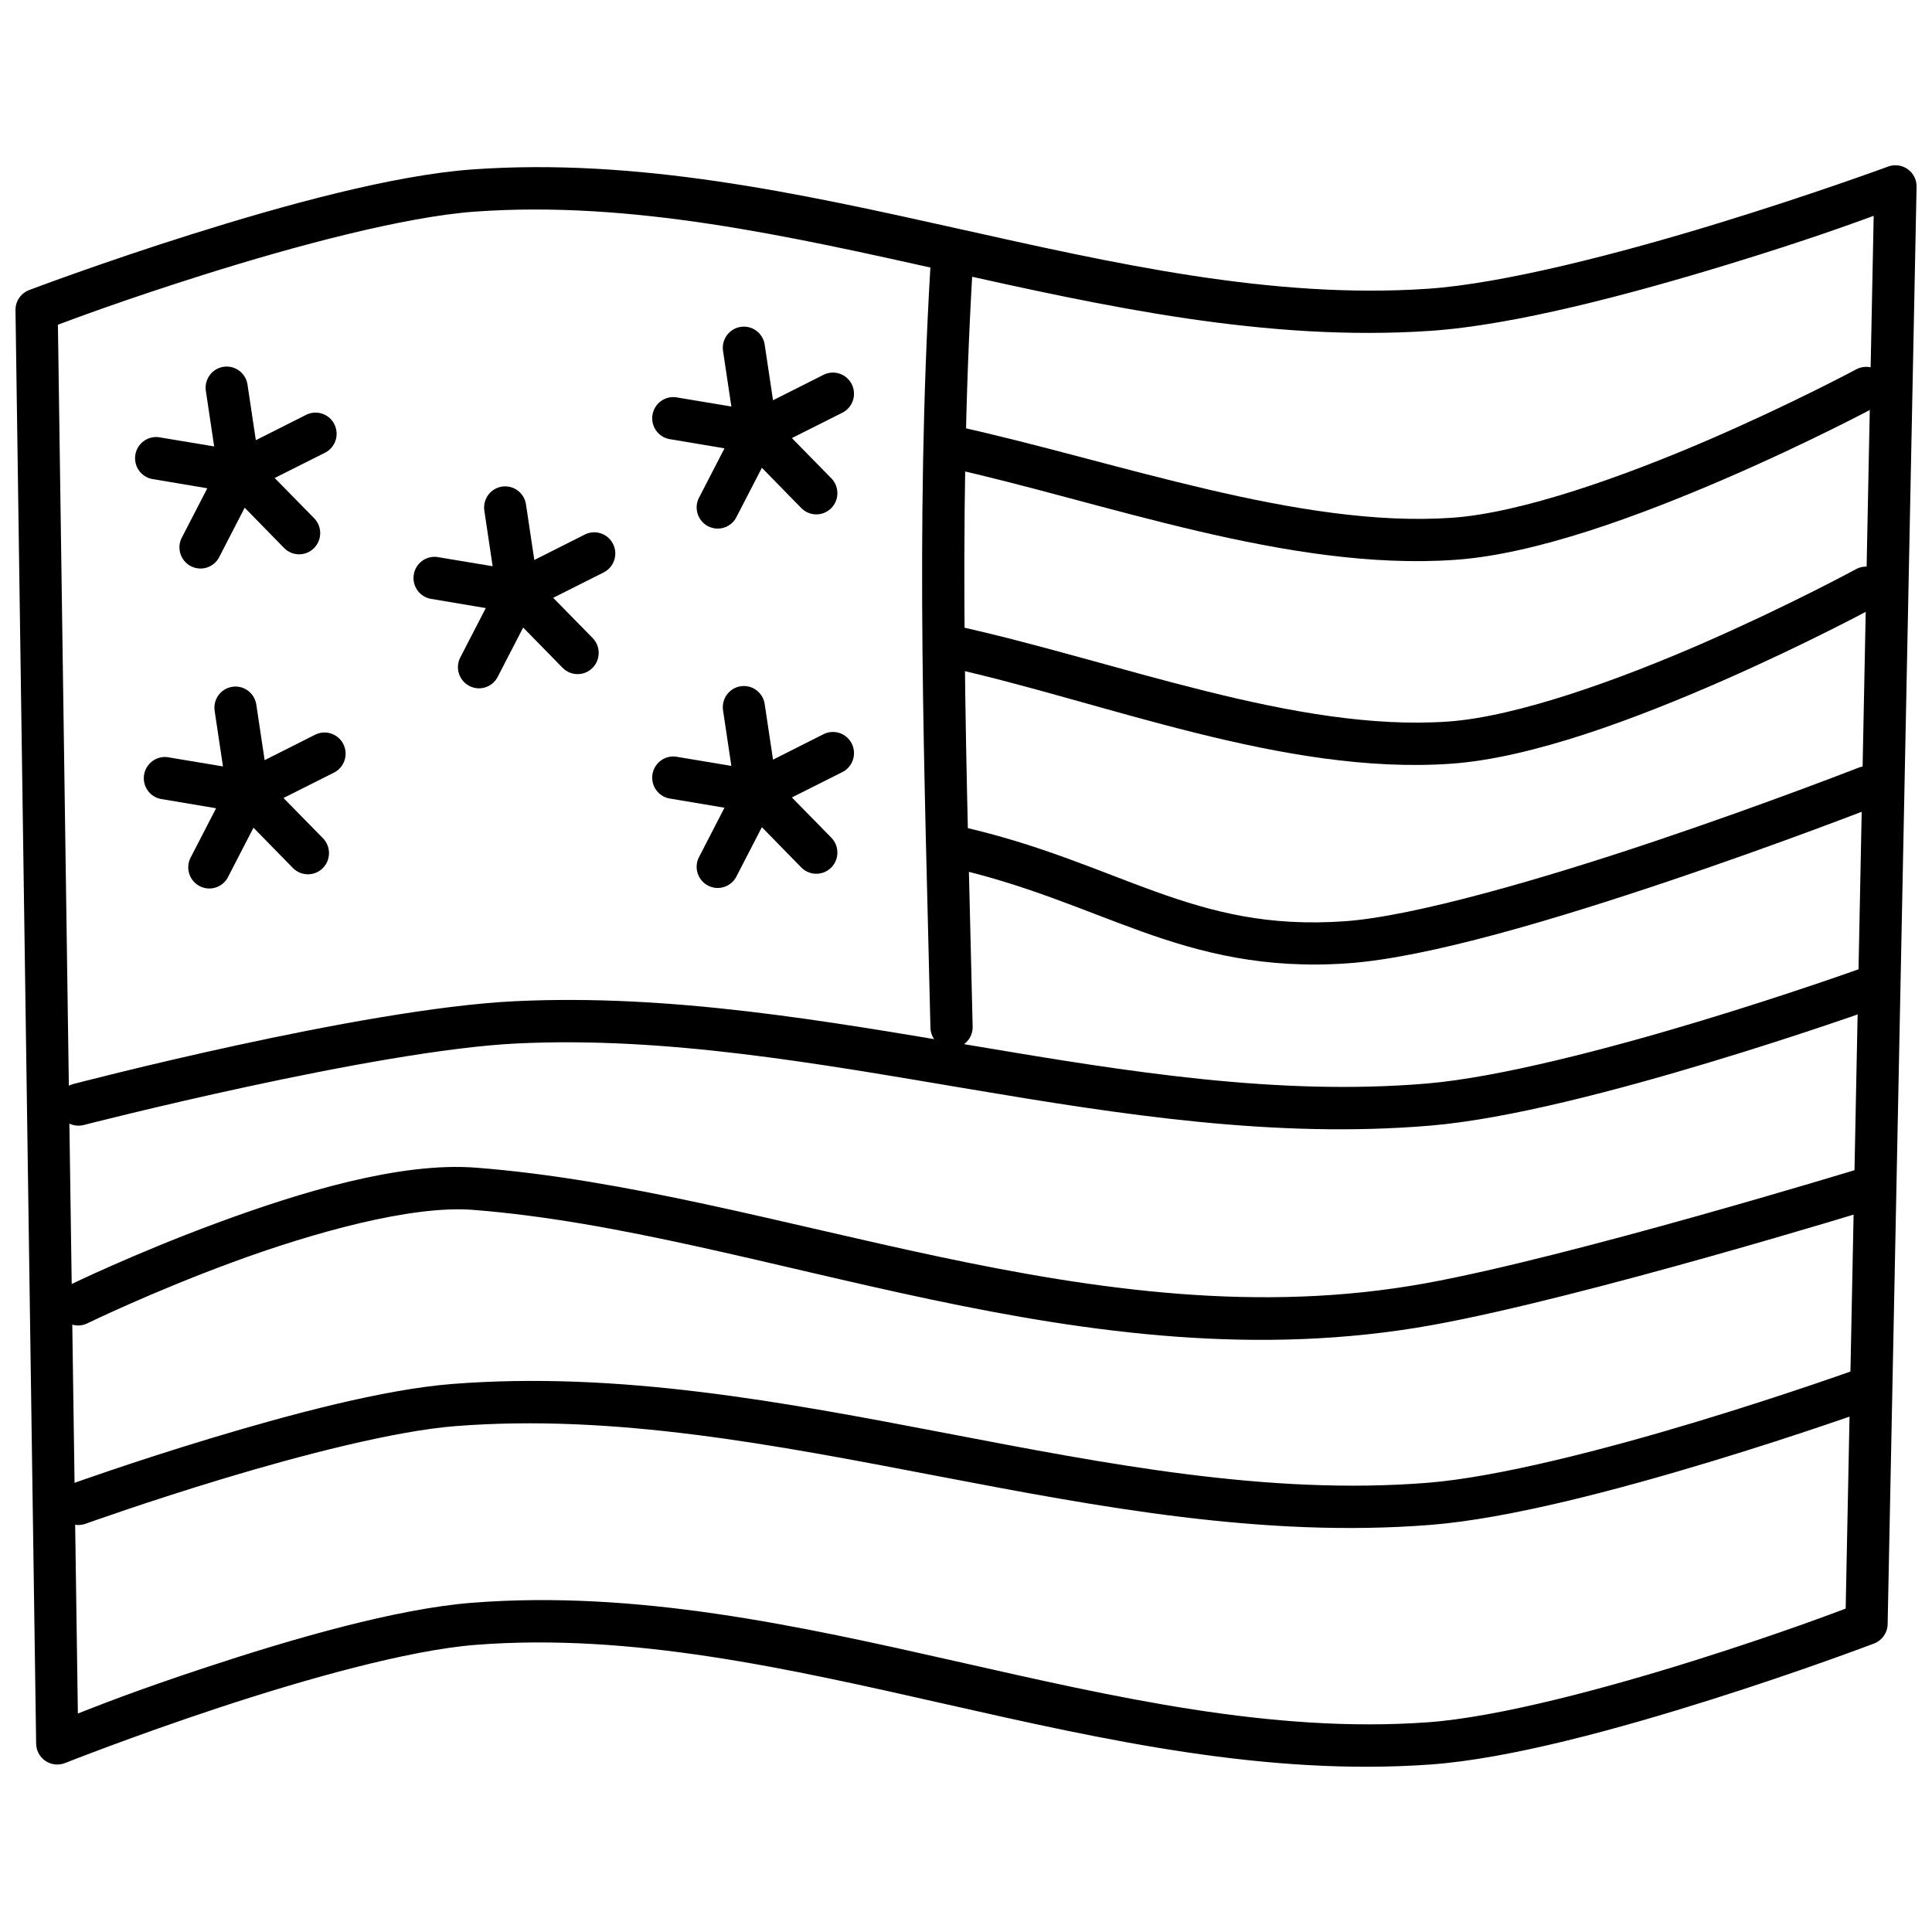
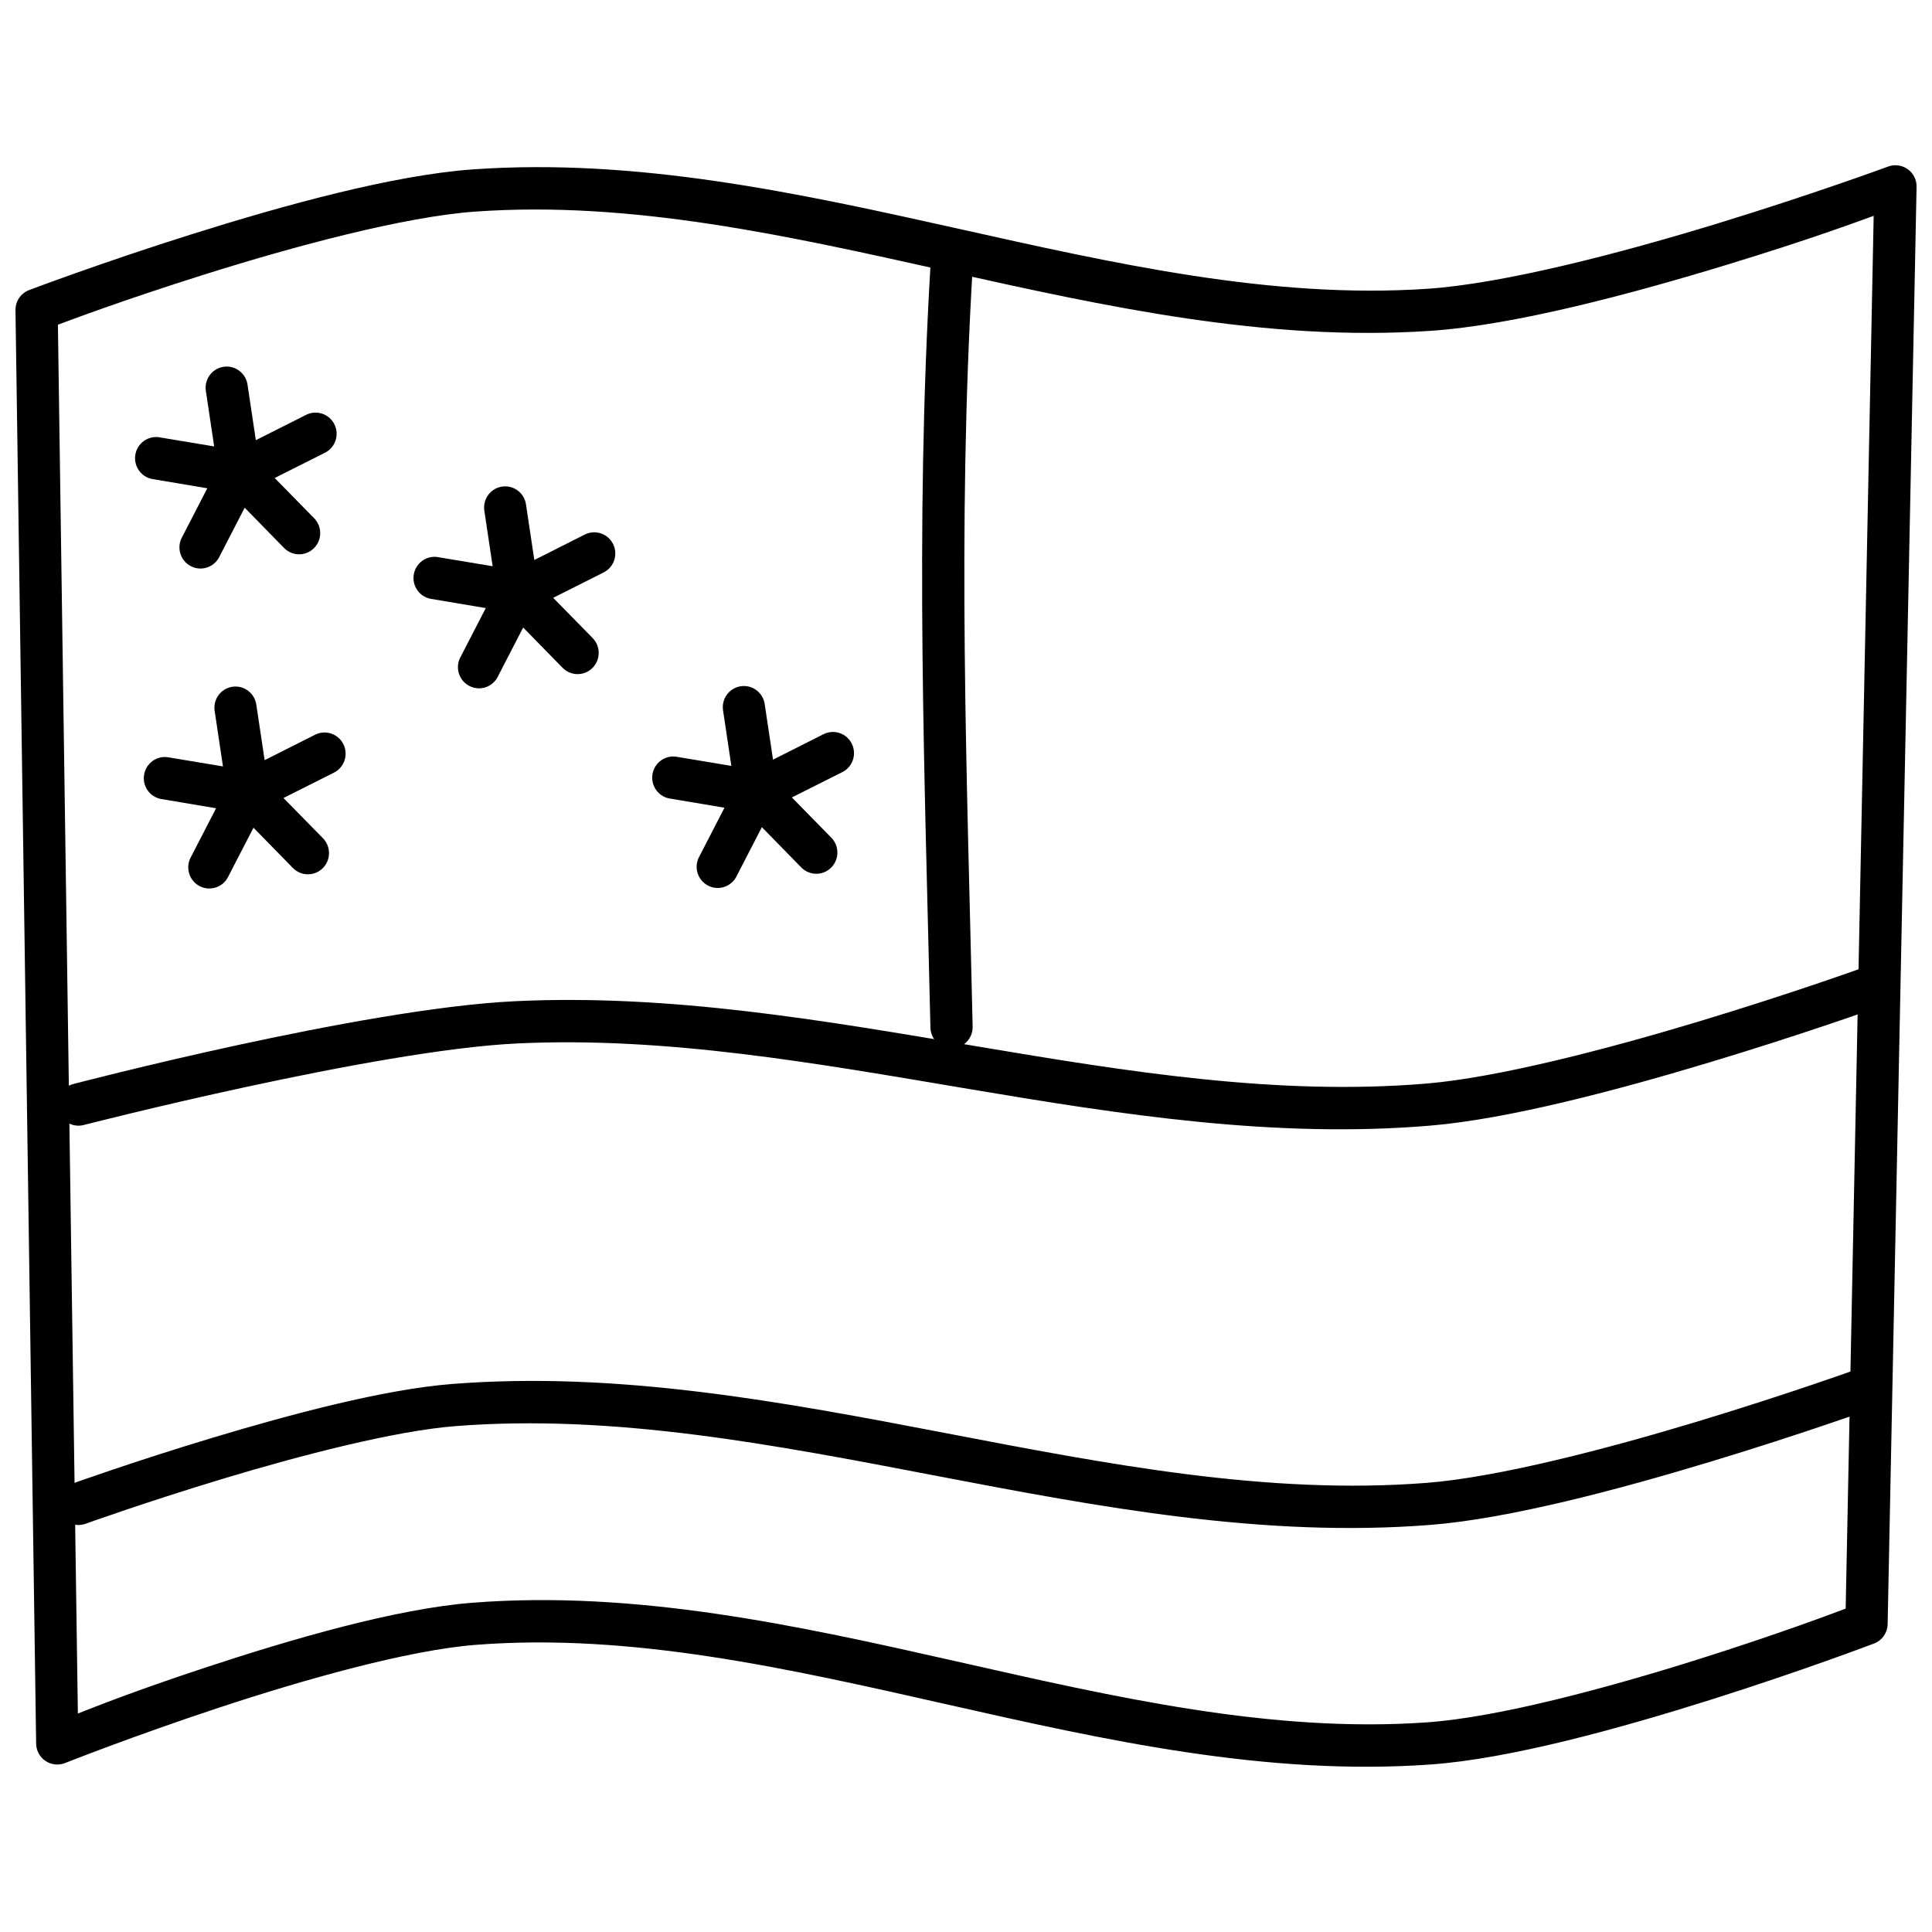
<svg xmlns="http://www.w3.org/2000/svg" width="800px" height="800px" version="1.1" viewBox="144 144 512 512">
  <defs>
    <clipPath id="a">
      <path d="m148.09 187h503.81v426h-503.81z" />
    </clipPath>
  </defs>
  <g clip-path="url(#a)">
    <path d="m646.27 187.79c-0.645 0.008-1.281 0.125-1.887 0.348 0 0-20.137 7.418-45.57 15.191-25.434 7.773-56.305 15.84-76.508 17.199-82.66 5.562-166.12-37.809-253.05-31.633-21.066 1.496-50.09 9.516-74.25 17.117s-43.297 14.863-43.297 14.863h0.004c-2.199 0.836-3.641 2.957-3.609 5.312l5.473 379.91c0.027 1.84 0.957 3.551 2.488 4.578 1.531 1.023 3.469 1.227 5.18 0.547 0 0 17.93-7.117 40.609-14.617s50.27-15.312 68.246-16.707c82.527-6.402 166.01 37.91 252.99 31.711 21.07-1.5 50.09-9.535 74.25-17.156 24.16-7.621 43.297-14.906 43.297-14.902 2.137-0.812 3.562-2.84 3.606-5.125l7.668-380.91c0.035-1.512-0.547-2.973-1.609-4.051-1.062-1.078-2.516-1.68-4.027-1.668zm-376.22 12.281c82.633-5.871 166.05 37.461 252.99 31.609 22.328-1.504 53.293-9.781 79.047-17.652 21.457-6.559 33.129-10.91 38.457-12.832l-7.422 369.1c-2.769 1.039-17.293 6.57-39.156 13.469-23.832 7.516-52.793 15.32-71.688 16.668-82.59 5.883-166.11-38.438-253.07-31.691-20.215 1.566-47.871 9.609-70.891 17.219-18.805 6.219-28.602 10.156-33.68 12.137l-5.289-368.04c2.883-1.082 17.238-6.516 39.012-13.367 23.832-7.496 52.789-15.281 71.688-16.625z" fill-rule="evenodd" />
  </g>
  <path d="m638.64 400.5c-0.691-0.012-1.383 0.105-2.031 0.344 0 0-18.891 6.777-42.742 13.961-23.852 7.184-52.793 14.742-71.73 16.34-78.883 6.652-159.18-25.777-241.71-21.812-40.797 1.961-117.05 21.957-117.05 21.957-2.996 0.781-4.789 3.84-4.008 6.836s3.84 4.789 6.836 4.008c0 0 77.035-19.793 114.76-21.605 79.199-3.805 159.65 28.727 242.12 21.77 20.867-1.762 49.859-9.496 74.004-16.77 24.148-7.273 43.297-14.125 43.297-14.125h0.004c2.594-0.871 4.176-3.488 3.746-6.191-0.434-2.699-2.754-4.695-5.488-4.715z" fill-rule="evenodd" />
-   <path d="m638.35 453.43c-0.508 0.02-1.012 0.105-1.496 0.262 0 0-76.719 23.457-115.25 30.422-87.707 15.848-171.69-24.477-251.45-30.668-20.133-1.562-46.465 6.469-68.449 14.574-21.984 8.105-39.359 16.562-39.359 16.562l-0.004 0.004c-1.363 0.633-2.414 1.785-2.922 3.203-0.504 1.414-0.418 2.977 0.242 4.328 0.656 1.352 1.832 2.383 3.258 2.859 1.426 0.477 2.984 0.359 4.324-0.324 0 0 16.926-8.242 38.336-16.133 21.406-7.894 47.527-15.156 63.715-13.898 76.531 5.941 162.16 47.172 254.3 30.523 40.273-7.277 116.54-30.75 116.54-30.75h-0.004c2.711-0.797 4.406-3.484 3.953-6.273s-2.914-4.801-5.738-4.695z" fill-rule="evenodd" />
  <path d="m638.62 506.34c-0.688-0.008-1.367 0.109-2.012 0.348 0 0-18.898 6.812-42.742 14.023-23.844 7.211-52.793 14.77-71.711 16.258-84.301 6.633-170.08-33.121-258.36-26.199-18.082 1.418-42.969 8.07-63.715 14.328-20.746 6.258-37.188 12.176-37.188 12.176h0.004c-1.398 0.504-2.539 1.539-3.172 2.883-0.633 1.344-0.703 2.883-0.199 4.281 0.5 1.398 1.539 2.539 2.883 3.172 1.344 0.633 2.883 0.703 4.281 0.199 0 0 16.191-5.824 36.633-11.992 20.441-6.168 45.266-12.617 61.355-13.879 84.305-6.609 170.08 33.125 258.36 26.18 20.91-1.645 49.918-9.387 74.066-16.688 24.148-7.301 43.297-14.207 43.297-14.207 2.57-0.895 4.125-3.508 3.684-6.191-0.438-2.684-2.746-4.664-5.465-4.691z" fill-rule="evenodd" />
  <path d="m395.86 209.38c-2.879 0.156-5.168 2.469-5.289 5.348-4.109 69.426-1.488 135.32 0 201.54 0.016 1.496 0.633 2.926 1.707 3.965 1.078 1.039 2.523 1.602 4.019 1.566s2.918-0.664 3.941-1.754c1.027-1.09 1.574-2.543 1.523-4.039-1.492-66.34-4.086-131.88-0.02-200.61 0.117-1.605-0.461-3.184-1.586-4.332-1.125-1.152-2.691-1.762-4.301-1.672z" fill-rule="evenodd" />
-   <path d="m638.48 347.06c-0.691 0.012-1.371 0.152-2.012 0.41 0 0-24.344 9.512-53.648 19.371-29.305 9.859-63.949 20.004-82.453 21.301-20.27 1.422-34.824-2.363-50.082-7.832s-31.152-12.762-52.766-17.527h0.004c-1.469-0.375-3.031-0.137-4.32 0.656-1.293 0.793-2.207 2.078-2.535 3.559-0.328 1.48-0.039 3.031 0.797 4.297 0.836 1.266 2.148 2.137 3.637 2.414 20.395 4.496 35.539 11.449 51.414 17.137 15.875 5.691 32.562 9.992 54.633 8.445 21.418-1.5 55.648-11.875 85.238-21.832 29.594-9.957 54.16-19.555 54.16-19.555h0.004c2.559-0.949 4.059-3.613 3.547-6.297-0.512-2.684-2.887-4.606-5.617-4.547z" fill-rule="evenodd" />
-   <path d="m638.33 294.15c-0.879 0.035-1.734 0.277-2.5 0.703 0 0-17.426 9.465-39.789 19.27-22.363 9.805-49.871 19.805-68.285 21.094-40.375 2.828-87.508-15.918-130.24-25.34v0.004c-1.469-0.379-3.031-0.141-4.32 0.652-1.293 0.793-2.207 2.078-2.535 3.559-0.328 1.48-0.039 3.031 0.797 4.297 0.836 1.266 2.148 2.137 3.637 2.418 41.289 9.105 89.125 28.688 133.43 25.586 21.504-1.508 49.188-12.008 72.016-22.016 22.832-10.012 40.633-19.68 40.633-19.68l0.004-0.004c2.305-1.227 3.457-3.883 2.773-6.406-0.68-2.519-3.016-4.234-5.625-4.133z" fill-rule="evenodd" />
-   <path d="m638.38 241.22c-0.887 0.027-1.75 0.266-2.523 0.691 0 0-17.125 9.184-39.215 18.715-22.09 9.531-49.312 19.289-67.773 20.582-40.461 2.836-88.727-14.852-131.34-24.25-1.469-0.375-3.031-0.141-4.32 0.656-1.293 0.793-2.207 2.078-2.535 3.559-0.328 1.48-0.039 3.031 0.797 4.297 0.836 1.262 2.148 2.137 3.637 2.414 41.402 9.129 90.32 27.574 134.54 24.477 21.457-1.504 48.863-11.711 71.422-21.441 22.559-9.734 40.078-19.125 40.078-19.125 2.34-1.199 3.531-3.859 2.867-6.402-0.668-2.543-3.008-4.277-5.633-4.176z" fill-rule="evenodd" />
  <path d="m202.46 241.38c-2.625 0.797-4.285 3.394-3.918 6.125l2.215 14.805-14.691-2.449c-2.973-0.371-5.707 1.68-6.199 4.652-0.488 2.969 1.438 5.801 4.371 6.414l14.699 2.473-6.856 13.281h-0.004c-1.262 2.723-0.168 5.965 2.484 7.352s5.918 0.43 7.414-2.176l6.871-13.309 10.438 10.672c2.164 2.215 5.703 2.242 7.902 0.066 2.203-2.176 2.231-5.731 0.066-7.945l-10.457-10.668 13.328-6.695v0.004c2.758-1.391 3.875-4.762 2.492-7.535-1.379-2.773-4.734-3.898-7.492-2.508l-13.324 6.715-2.223-14.824h0.004c-0.266-1.59-1.199-2.988-2.562-3.84-1.363-0.852-3.023-1.074-4.559-0.609z" />
  <path d="m276.26 273.13c-2.625 0.797-4.285 3.391-3.918 6.125l2.215 14.805-14.691-2.449v-0.004c-2.977-0.379-5.719 1.676-6.211 4.652-0.488 2.977 1.445 5.809 4.383 6.418l14.699 2.473-6.856 13.281v-0.004c-1.262 2.727-0.168 5.965 2.484 7.352 2.648 1.387 5.918 0.43 7.41-2.172l6.871-13.305 10.438 10.668h0.004c2.164 2.211 5.703 2.242 7.902 0.066 2.199-2.176 2.231-5.734 0.066-7.945l-10.457-10.664 13.328-6.699h-0.004c1.34-0.656 2.363-1.824 2.844-3.246 0.477-1.418 0.371-2.973-0.297-4.312-0.668-1.34-1.84-2.359-3.258-2.824-1.418-0.465-2.961-0.344-4.289 0.344l-13.324 6.715-2.223-14.824h0.004c-0.266-1.59-1.195-2.992-2.559-3.844-1.363-0.852-3.023-1.07-4.562-0.605z" />
-   <path d="m339.52 230.8c-2.625 0.797-4.285 3.391-3.918 6.125l2.215 14.805-14.691-2.449v-0.004c-2.977-0.375-5.719 1.676-6.211 4.652-0.492 2.977 1.445 5.809 4.383 6.418l14.699 2.469-6.856 13.285h-0.004c-1.258 2.723-0.164 5.961 2.484 7.348 2.652 1.387 5.918 0.43 7.414-2.172l6.871-13.305 10.438 10.668c2.164 2.211 5.703 2.242 7.902 0.066 2.203-2.176 2.231-5.731 0.066-7.945l-10.457-10.664 13.328-6.699c1.34-0.656 2.363-1.824 2.84-3.246 0.48-1.418 0.371-2.973-0.293-4.312-0.668-1.34-1.844-2.356-3.262-2.824-1.414-0.465-2.961-0.344-4.285 0.344l-13.324 6.715-2.223-14.824h0.004c-0.266-1.59-1.199-2.992-2.562-3.844-1.363-0.852-3.023-1.07-4.559-0.605z" />
  <path d="m204.79 326.18c-2.625 0.797-4.285 3.391-3.918 6.125l2.215 14.805-14.691-2.449v-0.004c-2.977-0.379-5.719 1.676-6.211 4.652-0.492 2.973 1.445 5.809 4.383 6.414l14.699 2.473-6.856 13.281h-0.004c-1.258 2.723-0.164 5.961 2.484 7.348 2.652 1.387 5.918 0.43 7.414-2.168l6.871-13.305 10.438 10.668c2.164 2.211 5.703 2.242 7.906 0.066 2.199-2.176 2.227-5.734 0.062-7.945l-10.457-10.664 13.328-6.699c1.34-0.656 2.363-1.824 2.84-3.246 0.48-1.418 0.371-2.973-0.293-4.312-0.668-1.34-1.844-2.359-3.258-2.824-1.418-0.465-2.965-0.344-4.289 0.34l-13.324 6.715-2.223-14.824 0.004 0.004c-0.266-1.594-1.199-2.992-2.562-3.844-1.363-0.852-3.023-1.074-4.559-0.605z" />
  <path d="m339.52 326.04c-2.625 0.797-4.285 3.391-3.918 6.125l2.215 14.805-14.691-2.449c-2.977-0.379-5.719 1.672-6.211 4.648-0.492 2.977 1.445 5.809 4.383 6.418l14.699 2.469-6.856 13.285h-0.004c-1.258 2.723-0.164 5.961 2.484 7.348 2.652 1.387 5.918 0.43 7.414-2.172l6.871-13.305 10.438 10.668c2.164 2.211 5.703 2.242 7.902 0.066 2.203-2.176 2.231-5.731 0.066-7.945l-10.457-10.668 13.328-6.695c1.34-0.656 2.363-1.824 2.84-3.246 0.48-1.418 0.371-2.973-0.293-4.312-0.668-1.34-1.844-2.356-3.262-2.824-1.414-0.465-2.961-0.344-4.285 0.344l-13.324 6.715-2.223-14.824h0.004c-0.266-1.59-1.199-2.992-2.562-3.844-1.363-0.852-3.023-1.07-4.559-0.605z" />
</svg>